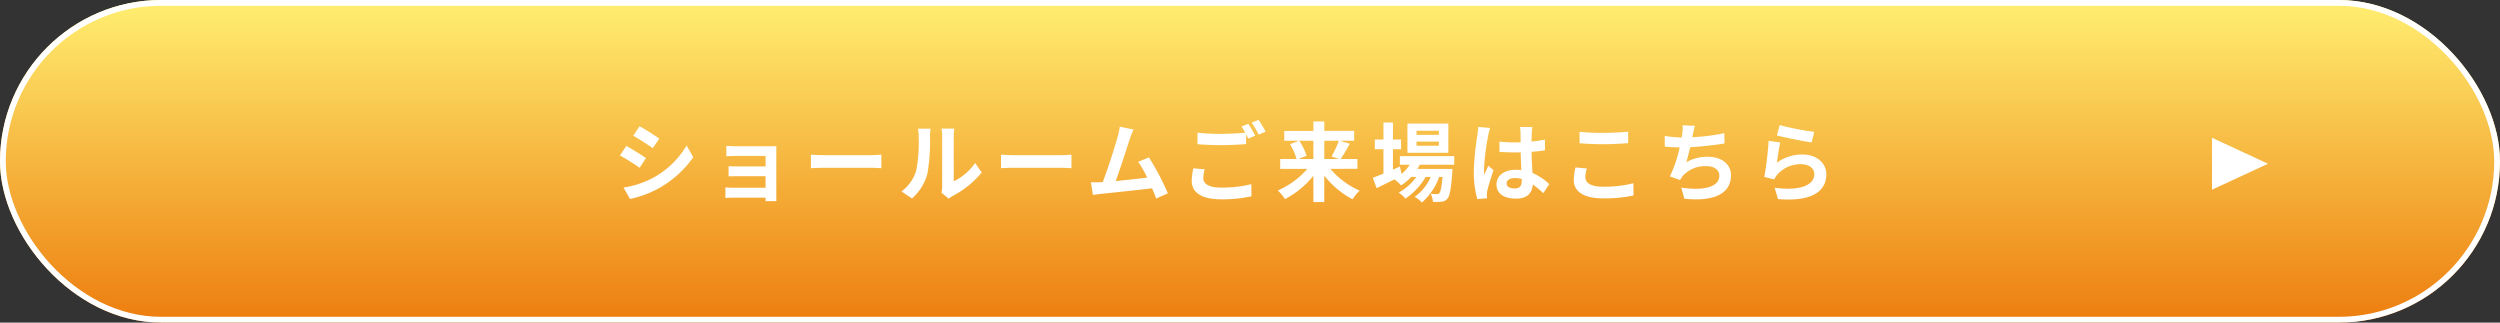
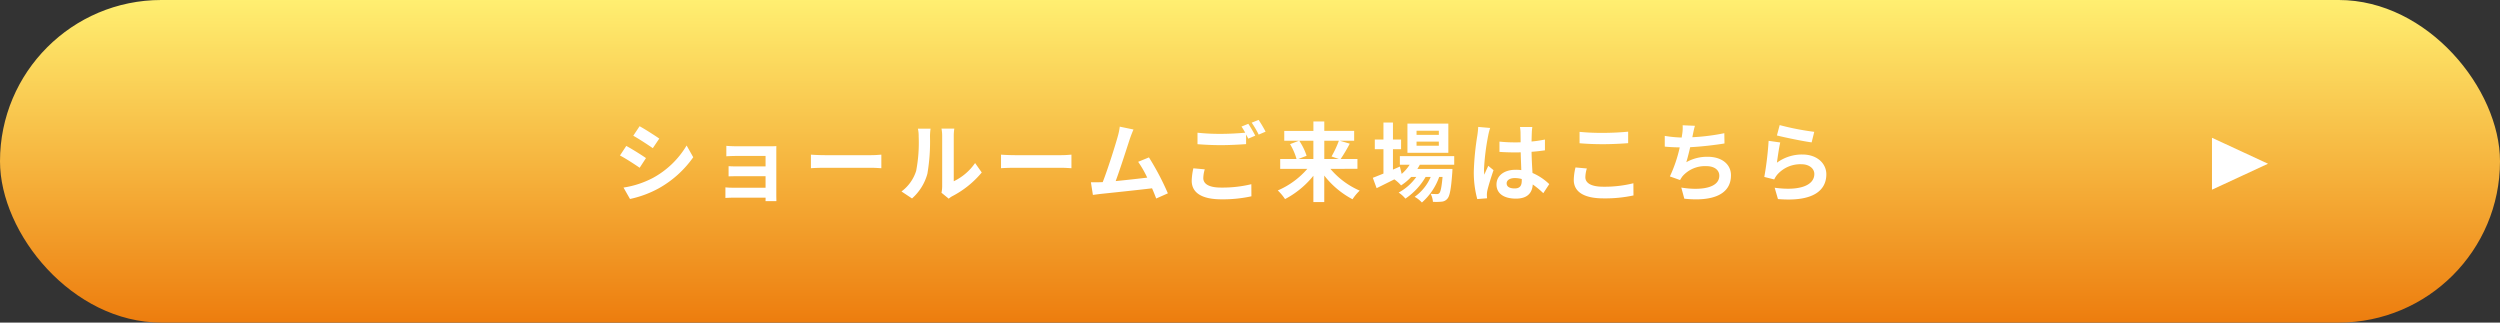
<svg xmlns="http://www.w3.org/2000/svg" width="434" height="56" viewBox="0 0 434 56">
  <rect x="0" y="0" width="434" height="56" fill="#333333" stroke="none" />
  <defs>
    <linearGradient id="linear-gradient" x1="0.5" x2="0.5" y2="1" gradientUnits="objectBoundingBox">
      <stop offset="0" stop-color="#ffef71" />
      <stop offset="1" stop-color="#ed7d0e" />
    </linearGradient>
  </defs>
  <g id="グループ_97361" data-name="グループ 97361" transform="translate(0.026 0.253)">
    <g id="グループ_1359" data-name="グループ 1359" transform="translate(0 0)">
      <g id="長方形_1685" data-name="長方形 1685" transform="translate(-0.026 -0.253)" stroke="#fff" stroke-width="1" fill="url(#linear-gradient)">
        <rect width="434" height="56" rx="28" stroke="none" />
-         <rect x="0.5" y="0.5" width="433" height="55" rx="27.5" fill="none" />
      </g>
      <path id="パス_190974" data-name="パス 190974" d="M4.635-11.88,3.54-10.23c.99.555,2.55,1.575,3.39,2.16L8.055-9.735C7.275-10.275,5.625-11.34,4.635-11.88ZM1.845-1.23,2.97.75A18.252,18.252,0,0,0,7.98-1.11a18.112,18.112,0,0,0,5.97-5.385L12.8-8.535A15.291,15.291,0,0,1,6.96-2.91,16.253,16.253,0,0,1,1.845-1.23Zm.48-7.23L1.23-6.8c1.005.525,2.565,1.545,3.42,2.13l1.095-1.68C4.98-6.885,3.33-7.92,2.325-8.46Zm17.37-.015V-6.66c.36-.03,1.305-.06,1.86-.06h4.95V-4.9H21.72c-.57,0-1.245-.015-1.635-.045v1.77c.345-.015,1.065-.03,1.635-.03h4.785v2h-5.67a12.871,12.871,0,0,1-1.3-.06V.57c.255-.015.87-.045,1.29-.045h5.685c0,.225,0,.465-.015.6h1.89c0-.27-.015-.78-.015-1.02v-7.53c0-.315,0-.81.015-1-.24.015-.8.03-1.155.03h-5.67C21-8.4,20.085-8.43,19.695-8.475ZM34.38-6.945V-4.59c.555-.045,1.56-.075,2.415-.075H44.85c.63,0,1.4.06,1.755.075V-6.945c-.39.03-1.05.09-1.755.09H36.795C36.015-6.855,34.92-6.9,34.38-6.945ZM57.045-.33,58.305.7a3.2,3.2,0,0,1,.645-.45,16.516,16.516,0,0,0,5.085-4.1L62.88-5.49a9.5,9.5,0,0,1-3.705,3.165V-10.17a7.617,7.617,0,0,1,.1-1.3H57.045a6.649,6.649,0,0,1,.12,1.29V-1.44A5.708,5.708,0,0,1,57.045-.33ZM50.1-.555,51.93.66a8.8,8.8,0,0,0,2.67-4.3,33.1,33.1,0,0,0,.45-6.45,9.88,9.88,0,0,1,.1-1.365h-2.2a5.692,5.692,0,0,1,.135,1.38,25.848,25.848,0,0,1-.435,5.94A7.076,7.076,0,0,1,50.1-.555Zm17.28-6.39V-4.59c.555-.045,1.56-.075,2.415-.075H77.85c.63,0,1.4.06,1.755.075V-6.945c-.39.03-1.05.09-1.755.09H69.795C69.015-6.855,67.92-6.9,67.38-6.945Zm23-4.365-2.385-.495a10.916,10.916,0,0,1-.36,1.74c-.435,1.56-1.725,5.67-2.6,7.89-.135,0-.285.015-.4.015-.5.015-1.14.015-1.65.015l.345,2.19c.48-.06,1.035-.135,1.41-.18C86.625-.33,91.17-.81,93.6-1.1c.285.645.525,1.26.72,1.77l2.025-.9a46.133,46.133,0,0,0-3.285-6.24L91.185-5.7A18.132,18.132,0,0,1,92.76-2.955c-1.515.18-3.645.42-5.475.6.75-2.01,1.965-5.82,2.445-7.29C89.955-10.3,90.18-10.86,90.375-11.31ZM102.75-4.395l-1.98-.18a10.96,10.96,0,0,0-.285,2.16c0,2.07,1.725,3.225,5.16,3.225A23,23,0,0,0,110.85.285l-.015-2.1a21.367,21.367,0,0,1-5.265.585c-2.16,0-3.075-.675-3.075-1.65A5.622,5.622,0,0,1,102.75-4.395Zm7.56-7.905-1.185.48a11.067,11.067,0,0,1,.645,1.065c-1.155.105-2.775.2-4.2.2a35.193,35.193,0,0,1-4.08-.2V-8.76c1.215.09,2.52.165,4.1.165,1.425,0,3.285-.1,4.335-.18v-1.68c.135.255.27.51.375.735l1.215-.525A22.147,22.147,0,0,0,110.31-12.3Zm1.785-.675-1.2.48a15.9,15.9,0,0,1,1.215,2.07l1.2-.51A21.418,21.418,0,0,0,112.1-12.975Zm9.51,3.615v3.165h-2.6l1.425-.555a10.688,10.688,0,0,0-1.275-2.61Zm4.425,0a16.893,16.893,0,0,1-1.275,2.73l1.26.435H123.5V-9.36Zm3.225,4.875v-1.71h-2.91A27.669,27.669,0,0,0,127.92-8.85l-1.725-.51h2.49v-1.71H123.5V-12.7h-1.89v1.635H116.55v1.71h2.55l-1.545.585a10.462,10.462,0,0,1,1.125,2.58h-2.835v1.71h4.71a14.16,14.16,0,0,1-5.13,3.75,8.465,8.465,0,0,1,1.26,1.5,15.565,15.565,0,0,0,4.92-4.05V1.29h1.89V-3.315A15.167,15.167,0,0,0,128.4.8a8.372,8.372,0,0,1,1.245-1.5,13.908,13.908,0,0,1-5.085-3.78Zm14.13-5.895h-3.87v-.72h3.87Zm0,1.89h-3.87v-.72h3.87Zm1.65-3.84h-7.1v5.07h7.1Zm1.02,7.14v-1.5H136.62v1.5h1.695a7.306,7.306,0,0,1-1.38,1.59l-.315-1.275-1.2.525V-7.89h1.41V-9.57h-1.41v-2.955h-1.65V-9.57h-1.5v1.68h1.5v4.23c-.705.285-1.335.54-1.845.735l.66,1.8c.915-.45,1.995-.99,3.075-1.53a6.178,6.178,0,0,1,1.17,1.05,9.321,9.321,0,0,0,1.755-1.47h.885A9.048,9.048,0,0,1,136.41-.36,5.27,5.27,0,0,1,137.58.69a11.445,11.445,0,0,0,3.51-3.765h.885a8.25,8.25,0,0,1-2.79,3.45,4.914,4.914,0,0,1,1.26.99,10.689,10.689,0,0,0,3-4.44h.585c-.165,1.815-.345,2.58-.555,2.805a.514.514,0,0,1-.45.165c-.2,0-.585,0-1.065-.045a3.558,3.558,0,0,1,.4,1.395,9.428,9.428,0,0,0,1.515-.03,1.4,1.4,0,0,0,.99-.51c.405-.435.645-1.635.855-4.56.015-.21.03-.615.03-.615h-6.09c.15-.24.3-.48.42-.72Zm9.1,3.24c0-.57.57-.93,1.425-.93a4.631,4.631,0,0,1,1.2.165v.27c0,.885-.315,1.365-1.23,1.365C155.76-1.08,155.16-1.335,155.16-1.95Zm4.455-9.795H157.47a6.37,6.37,0,0,1,.1.99c0,.315.015.93.015,1.665-.345.015-.7.015-1.05.015a24.994,24.994,0,0,1-2.625-.135v1.785c.885.06,1.74.09,2.625.09.345,0,.7,0,1.065-.015.015,1.065.075,2.16.1,3.09a6.673,6.673,0,0,0-.975-.06c-2.04,0-3.33,1.05-3.33,2.565C153.4-.18,154.7.69,156.765.69c2.025,0,2.835-1.02,2.925-2.46a15.734,15.734,0,0,1,1.83,1.515l1.035-1.575a9.817,9.817,0,0,0-2.91-1.935c-.06-1.02-.135-2.22-.165-3.675.825-.06,1.6-.15,2.325-.255V-9.57a20.552,20.552,0,0,1-2.325.345c.015-.66.03-1.215.045-1.545A9.394,9.394,0,0,1,159.615-11.745Zm-7.32.165-2.07-.18a14.3,14.3,0,0,1-.15,1.47,47.505,47.505,0,0,0-.615,6.255,17.619,17.619,0,0,0,.6,4.8l1.7-.135c-.015-.21-.03-.465-.03-.615a4.186,4.186,0,0,1,.075-.7c.18-.81.66-2.34,1.08-3.57l-.915-.75c-.225.51-.48,1.02-.675,1.545a7.09,7.09,0,0,1-.06-.975,40.043,40.043,0,0,1,.72-5.805A9.742,9.742,0,0,1,152.295-11.58Zm15.525.675v1.98c1.215.105,2.52.165,4.1.165,1.425,0,3.285-.09,4.335-.18v-1.995c-1.155.12-2.865.21-4.35.21A39.349,39.349,0,0,1,167.82-10.9Zm1.26,6.36-1.965-.18a9.7,9.7,0,0,0-.3,2.16c0,2.055,1.725,3.21,5.16,3.21a23.115,23.115,0,0,0,5.205-.51l-.015-2.115a20.6,20.6,0,0,1-5.265.6c-2.16,0-3.075-.69-3.075-1.65A5.527,5.527,0,0,1,169.08-4.545Zm18.765-7.41-2.13-.09a6.8,6.8,0,0,1-.075,1.515c-.03.18-.06.39-.09.615a21.439,21.439,0,0,1-2.94-.285v1.86c.765.075,1.65.12,2.6.135a24,24,0,0,1-1.71,5.04l1.77.63a5.546,5.546,0,0,1,.42-.66A5.19,5.19,0,0,1,189.84-4.95c1.47,0,2.235.75,2.235,1.65,0,2.2-3.315,2.61-6.6,2.07L186,.7c4.845.525,8.1-.69,8.1-4.065,0-1.92-1.605-3.21-4.035-3.21a7.309,7.309,0,0,0-3.72.945c.225-.735.465-1.7.675-2.61,2.01-.1,4.4-.39,5.955-.645l-.03-1.785a36.728,36.728,0,0,1-5.55.7c.03-.165.06-.33.09-.465C187.59-10.92,187.68-11.43,187.845-11.955Zm14.715-.12-.48,1.8c1.17.3,4.515,1.005,6.03,1.2l.45-1.83A45.912,45.912,0,0,1,202.56-12.075Zm.09,3.015-2.01-.285a55.336,55.336,0,0,1-.75,6.27l1.725.435a3.634,3.634,0,0,1,.555-.87,5.34,5.34,0,0,1,4.17-1.77c1.305,0,2.235.72,2.235,1.695,0,1.9-2.385,3-6.885,2.385l.57,1.965c6.24.525,8.4-1.575,8.4-4.3,0-1.815-1.53-3.435-4.155-3.435A7.343,7.343,0,0,0,202.08-5.55C202.185-6.4,202.455-8.235,202.65-9.06Z" transform="translate(106.371 33.539)" fill="#fff" />
-       <path id="多角形_46" data-name="多角形 46" d="M4.507,0,9.015,9.729H0Z" transform="translate(393.703 23.664) rotate(90)" fill="#fff" />
+       <path id="多角形_46" data-name="多角形 46" d="M4.507,0,9.015,9.729H0" transform="translate(393.703 23.664) rotate(90)" fill="#fff" />
    </g>
  </g>
</svg>